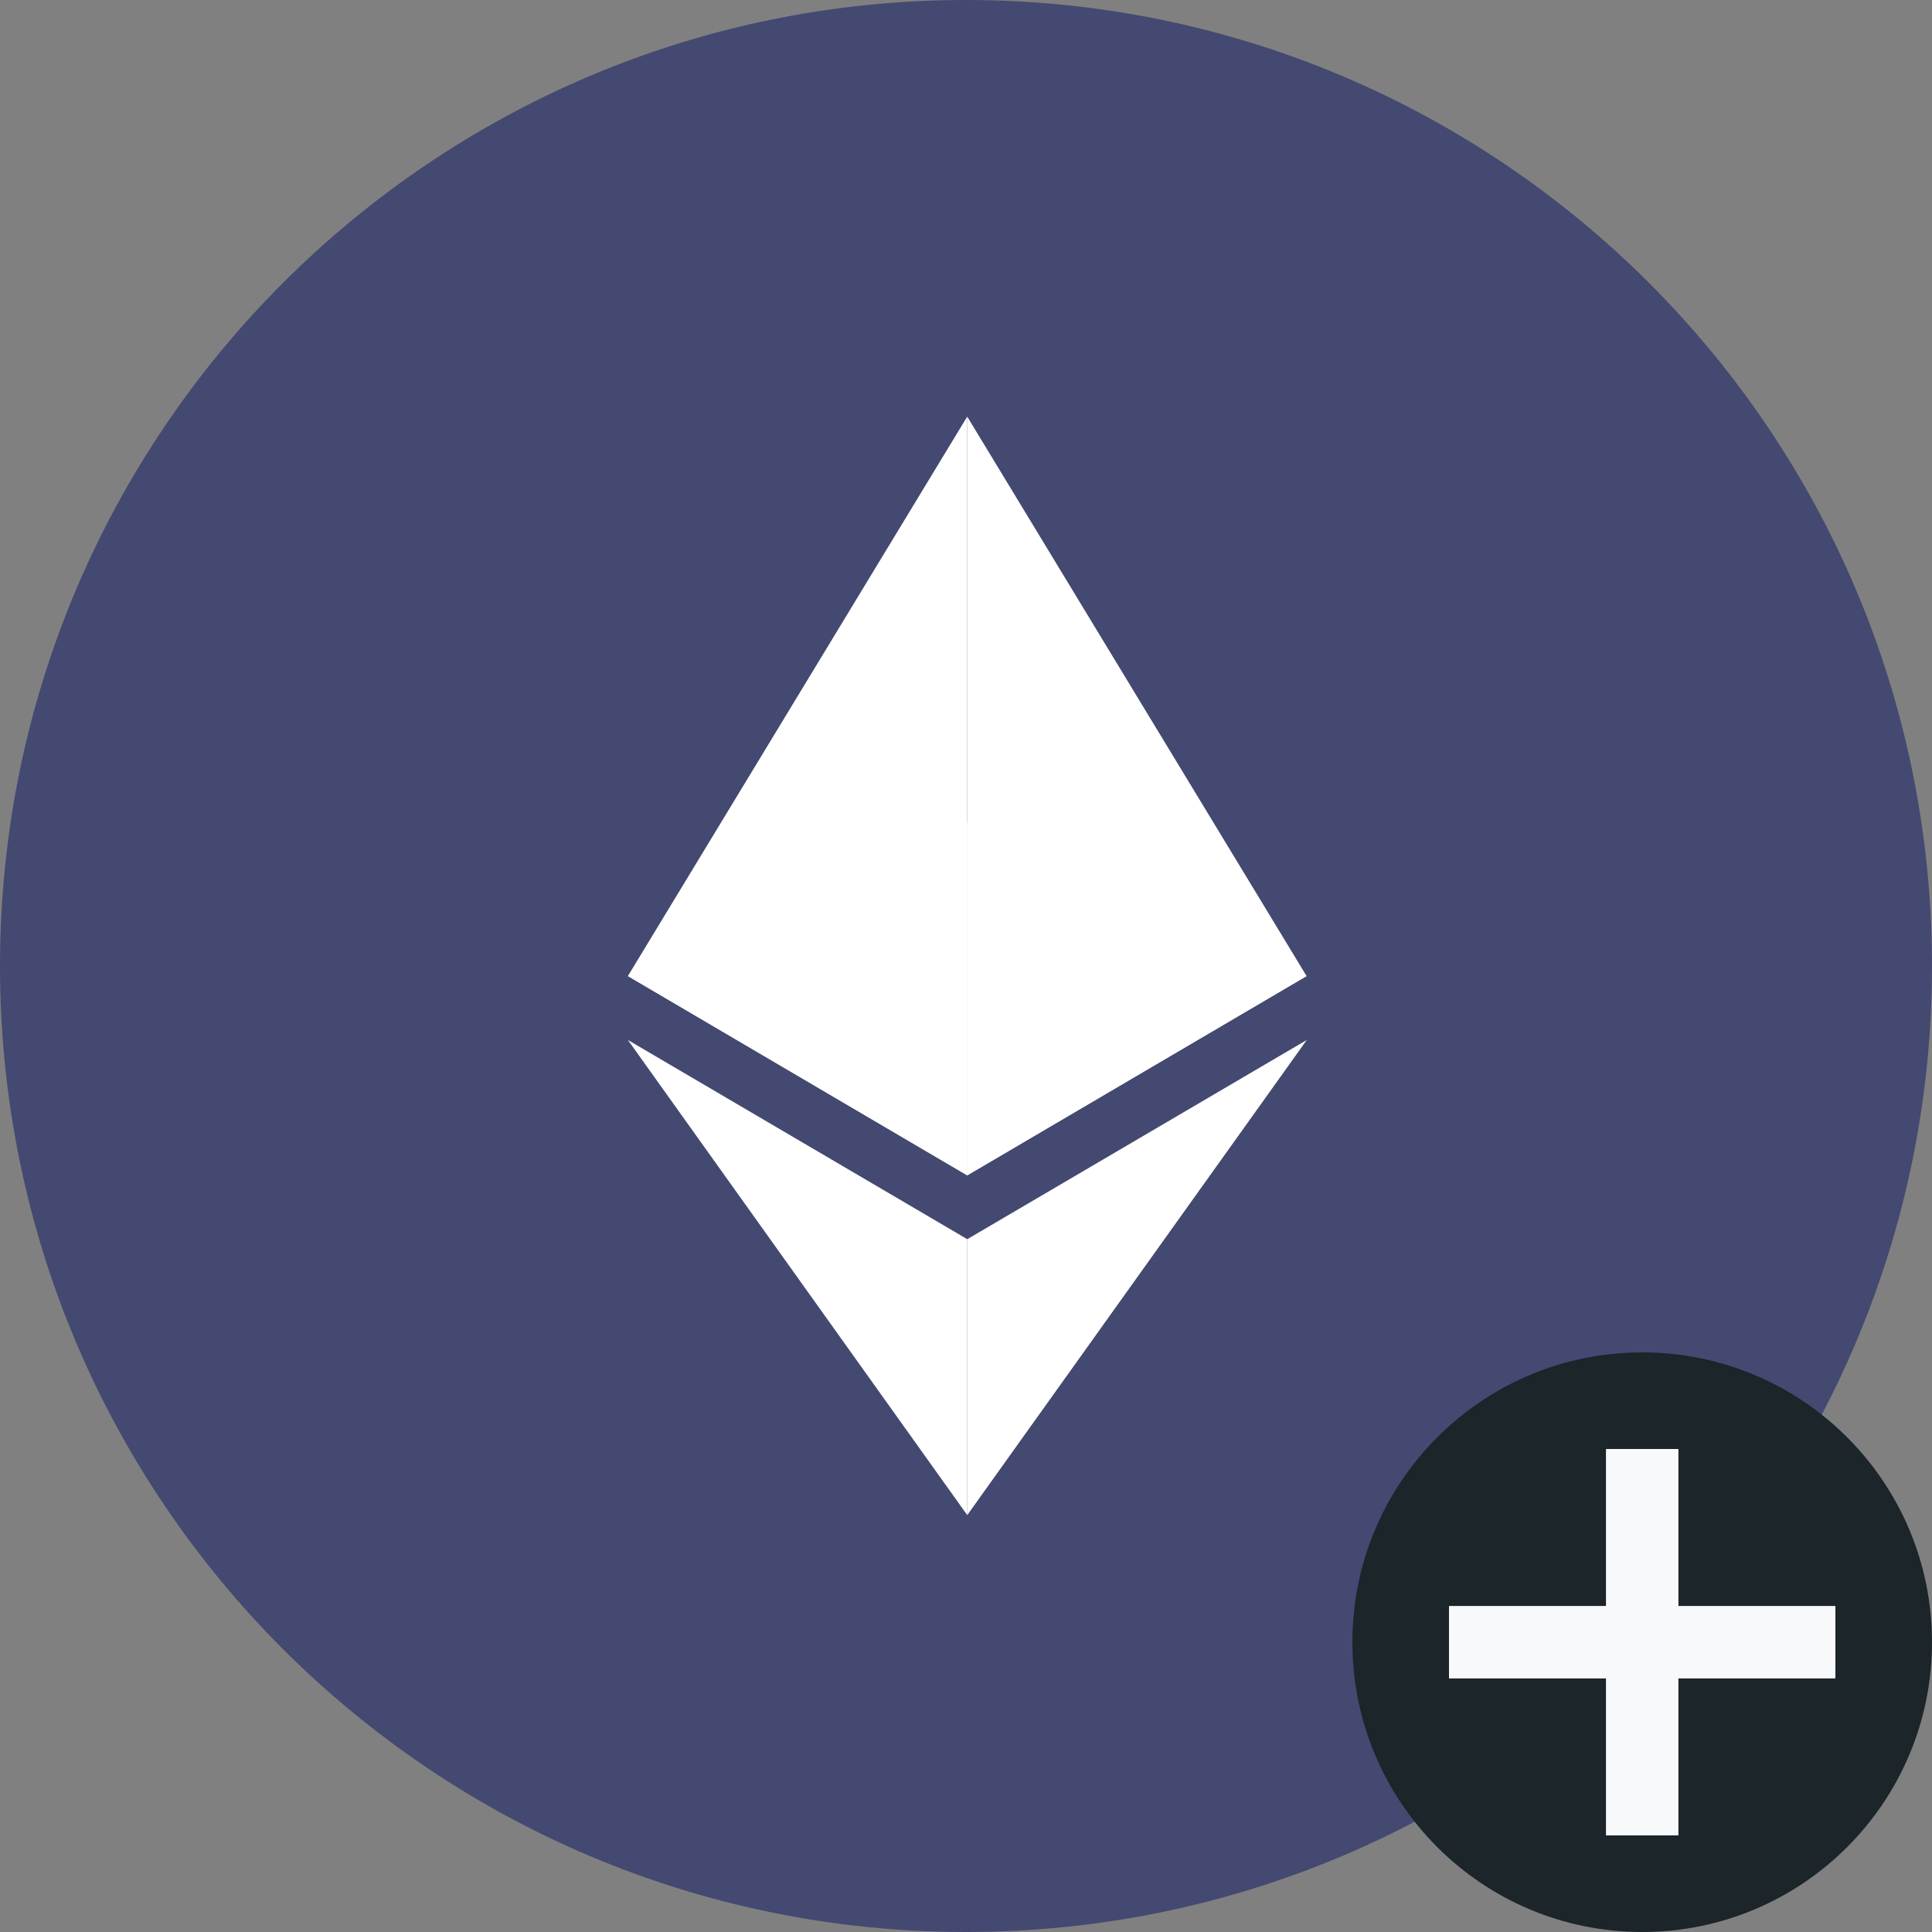
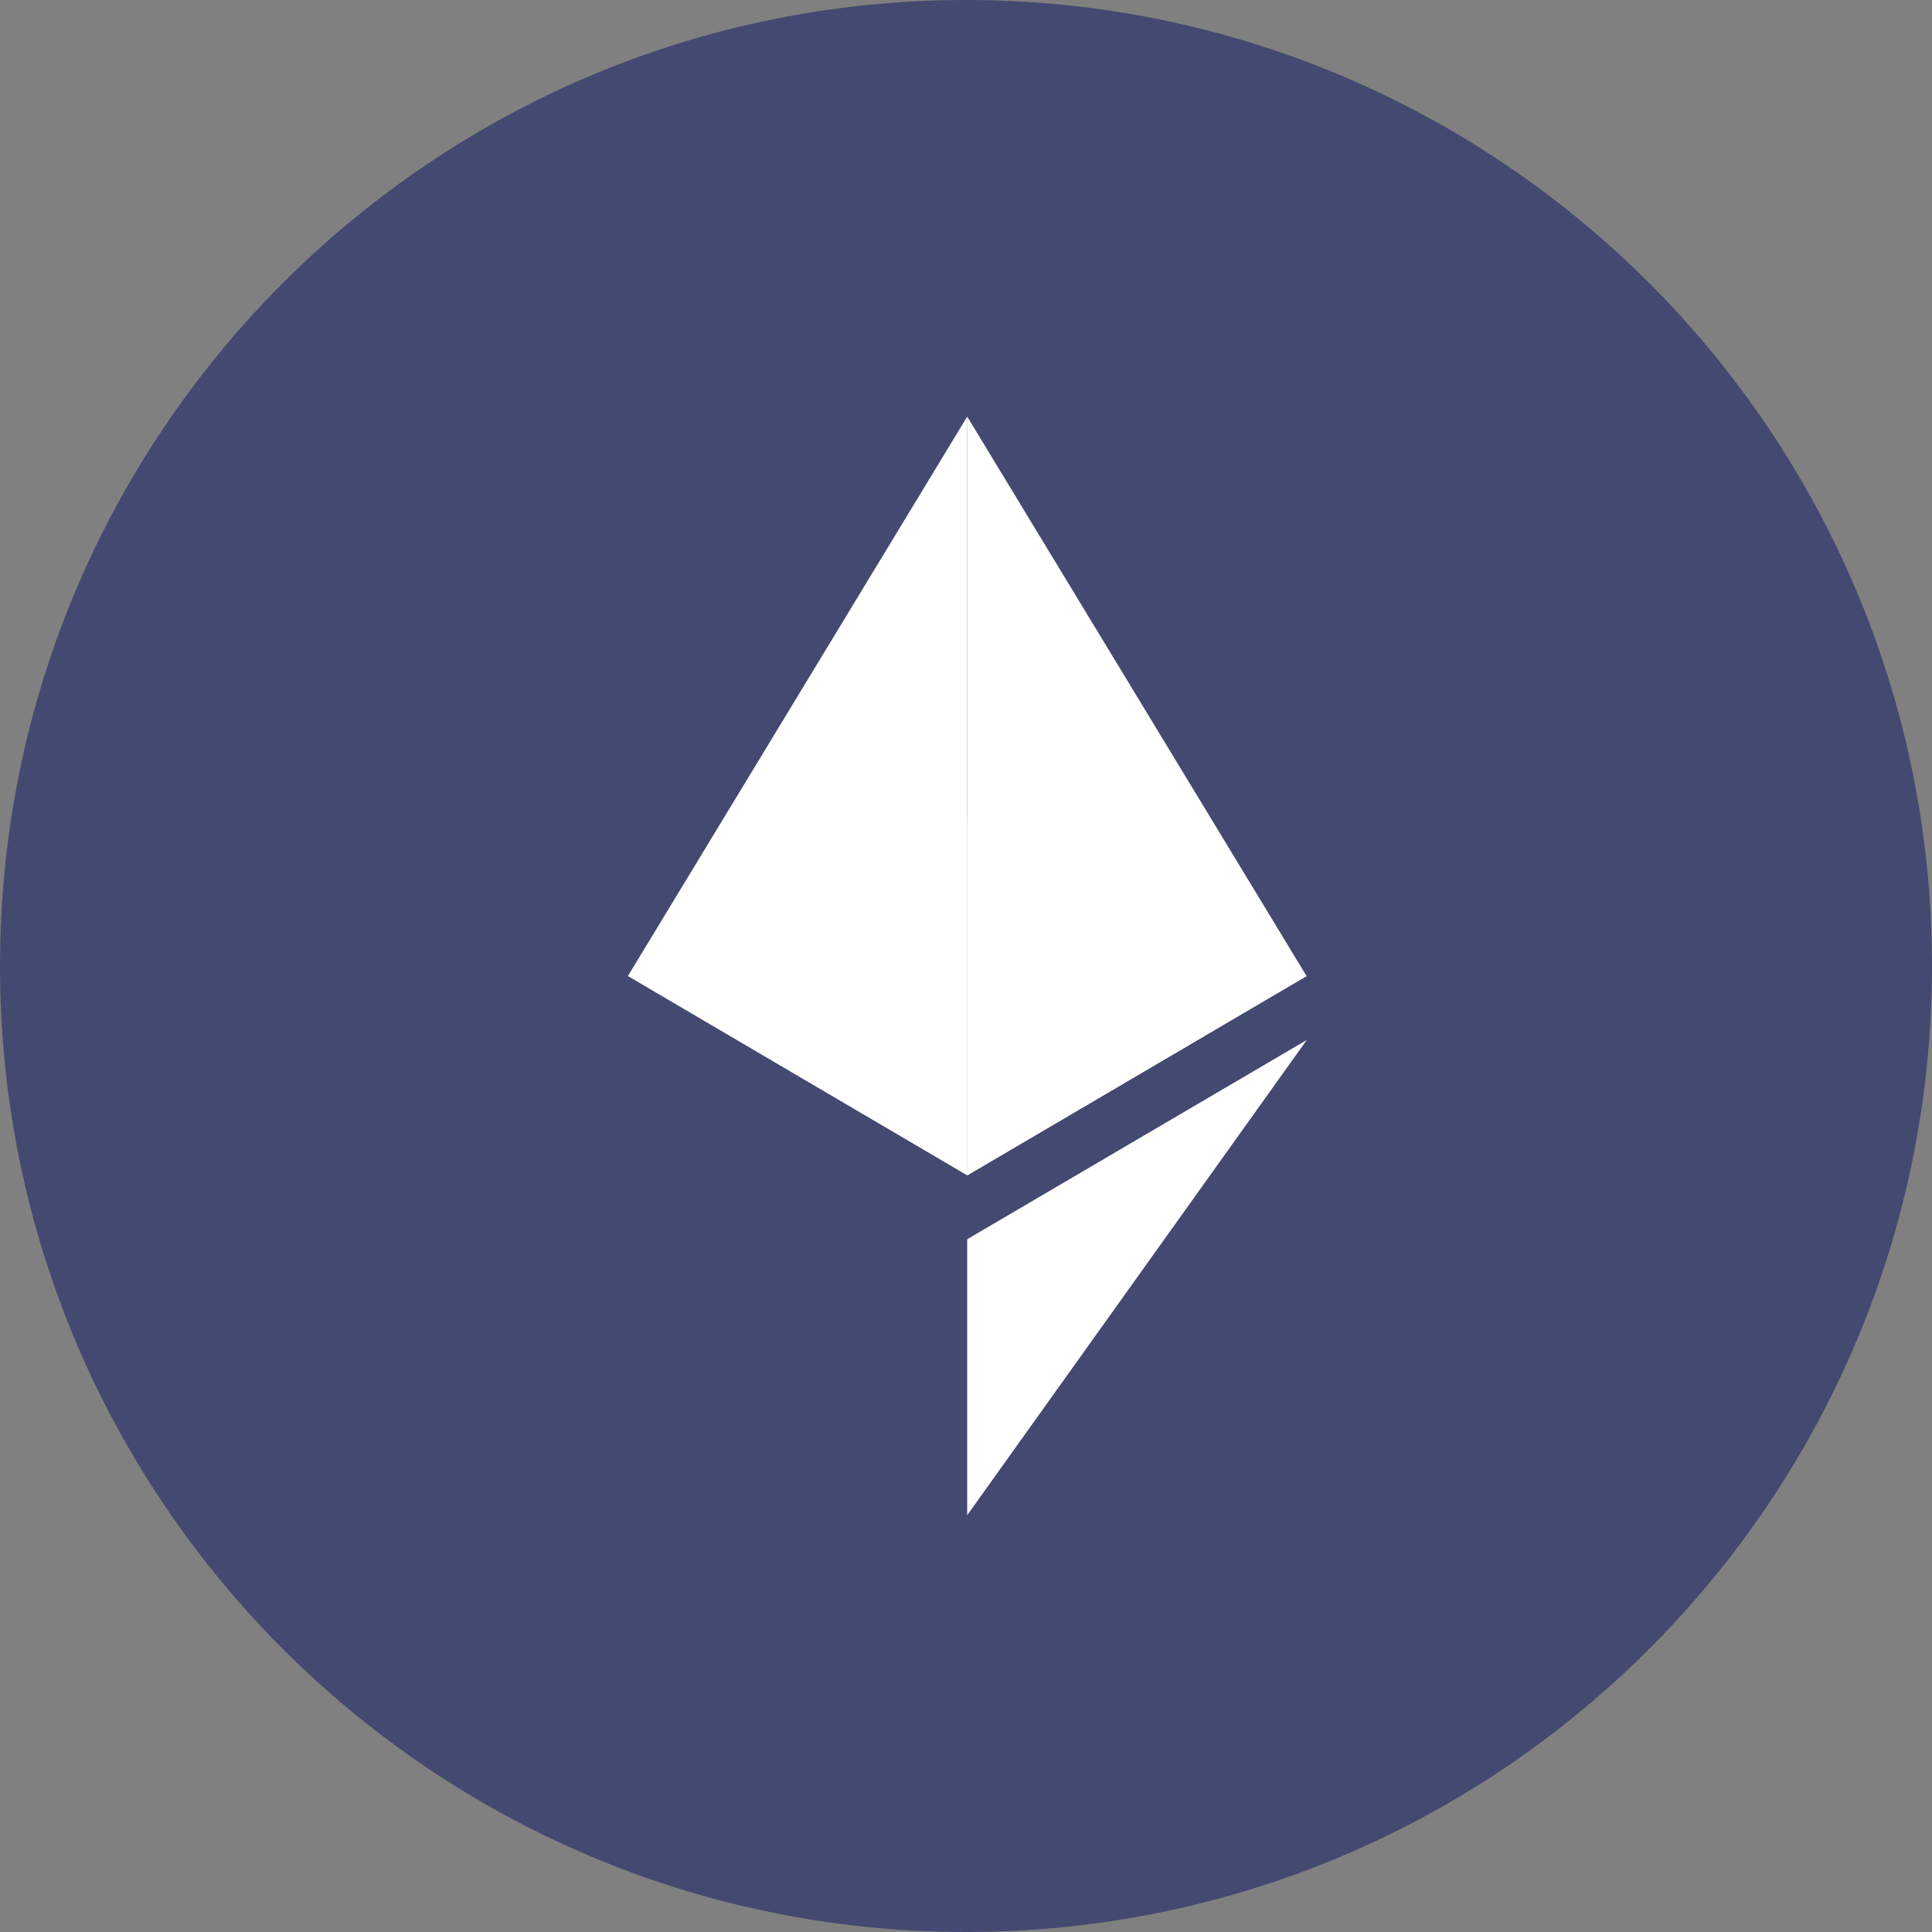
<svg xmlns="http://www.w3.org/2000/svg" viewBox="0 0 40 40" fill="none">
  <rect x="0" y="0" width="40" height="40" fill="#808080" stroke="none" />
  <g clip-path="url(#clip0_24454_45121)">
-     <path d="M20 40C31.046 40 40 31.046 40 20C40 8.954 31.046 0 20 0C8.954 0 0 8.954 0 20C0 31.046 8.954 40 20 40Z" fill="#444971" />
+     <path d="M20 40C31.046 40 40 31.046 40 20C40 8.954 31.046 0 20 0C8.954 0 0 8.954 0 20C0 31.046 8.954 40 20 40" fill="#444971" />
    <path d="M20.025 8.625V8.802L20.025 17.055L20.025 24.335L27.051 20.208L20.025 8.625Z" fill="white" />
    <path d="M20.026 8.624L13 20.208L20.026 24.335V17.035V8.624Z" fill="white" />
    <path d="M20.025 25.657V31.37L27.055 21.532L20.025 25.657Z" fill="white" />
-     <path d="M20.026 31.369V25.656L13 21.532L20.026 31.369Z" fill="white" />
    <path d="M20.025 24.334L27.051 20.208L20.025 17.035V24.334Z" fill="white" />
-     <path d="M13 20.208L20.026 24.334V17.035L13 20.208Z" fill="white" />
-     <path d="M28 34C28 30.686 30.686 28 34 28C37.314 28 40 30.686 40 34C40 37.314 37.314 40 34 40C30.686 40 28 37.314 28 34Z" fill="#1B252A" />
-     <path d="M34 30V38M38 34L30 34" stroke="#F8F9FA" stroke-width="1.5" />
  </g>
  <defs>
    <clipPath id="clip0_24454_45121">
      <rect width="40" height="40" fill="white" />
    </clipPath>
  </defs>
</svg>